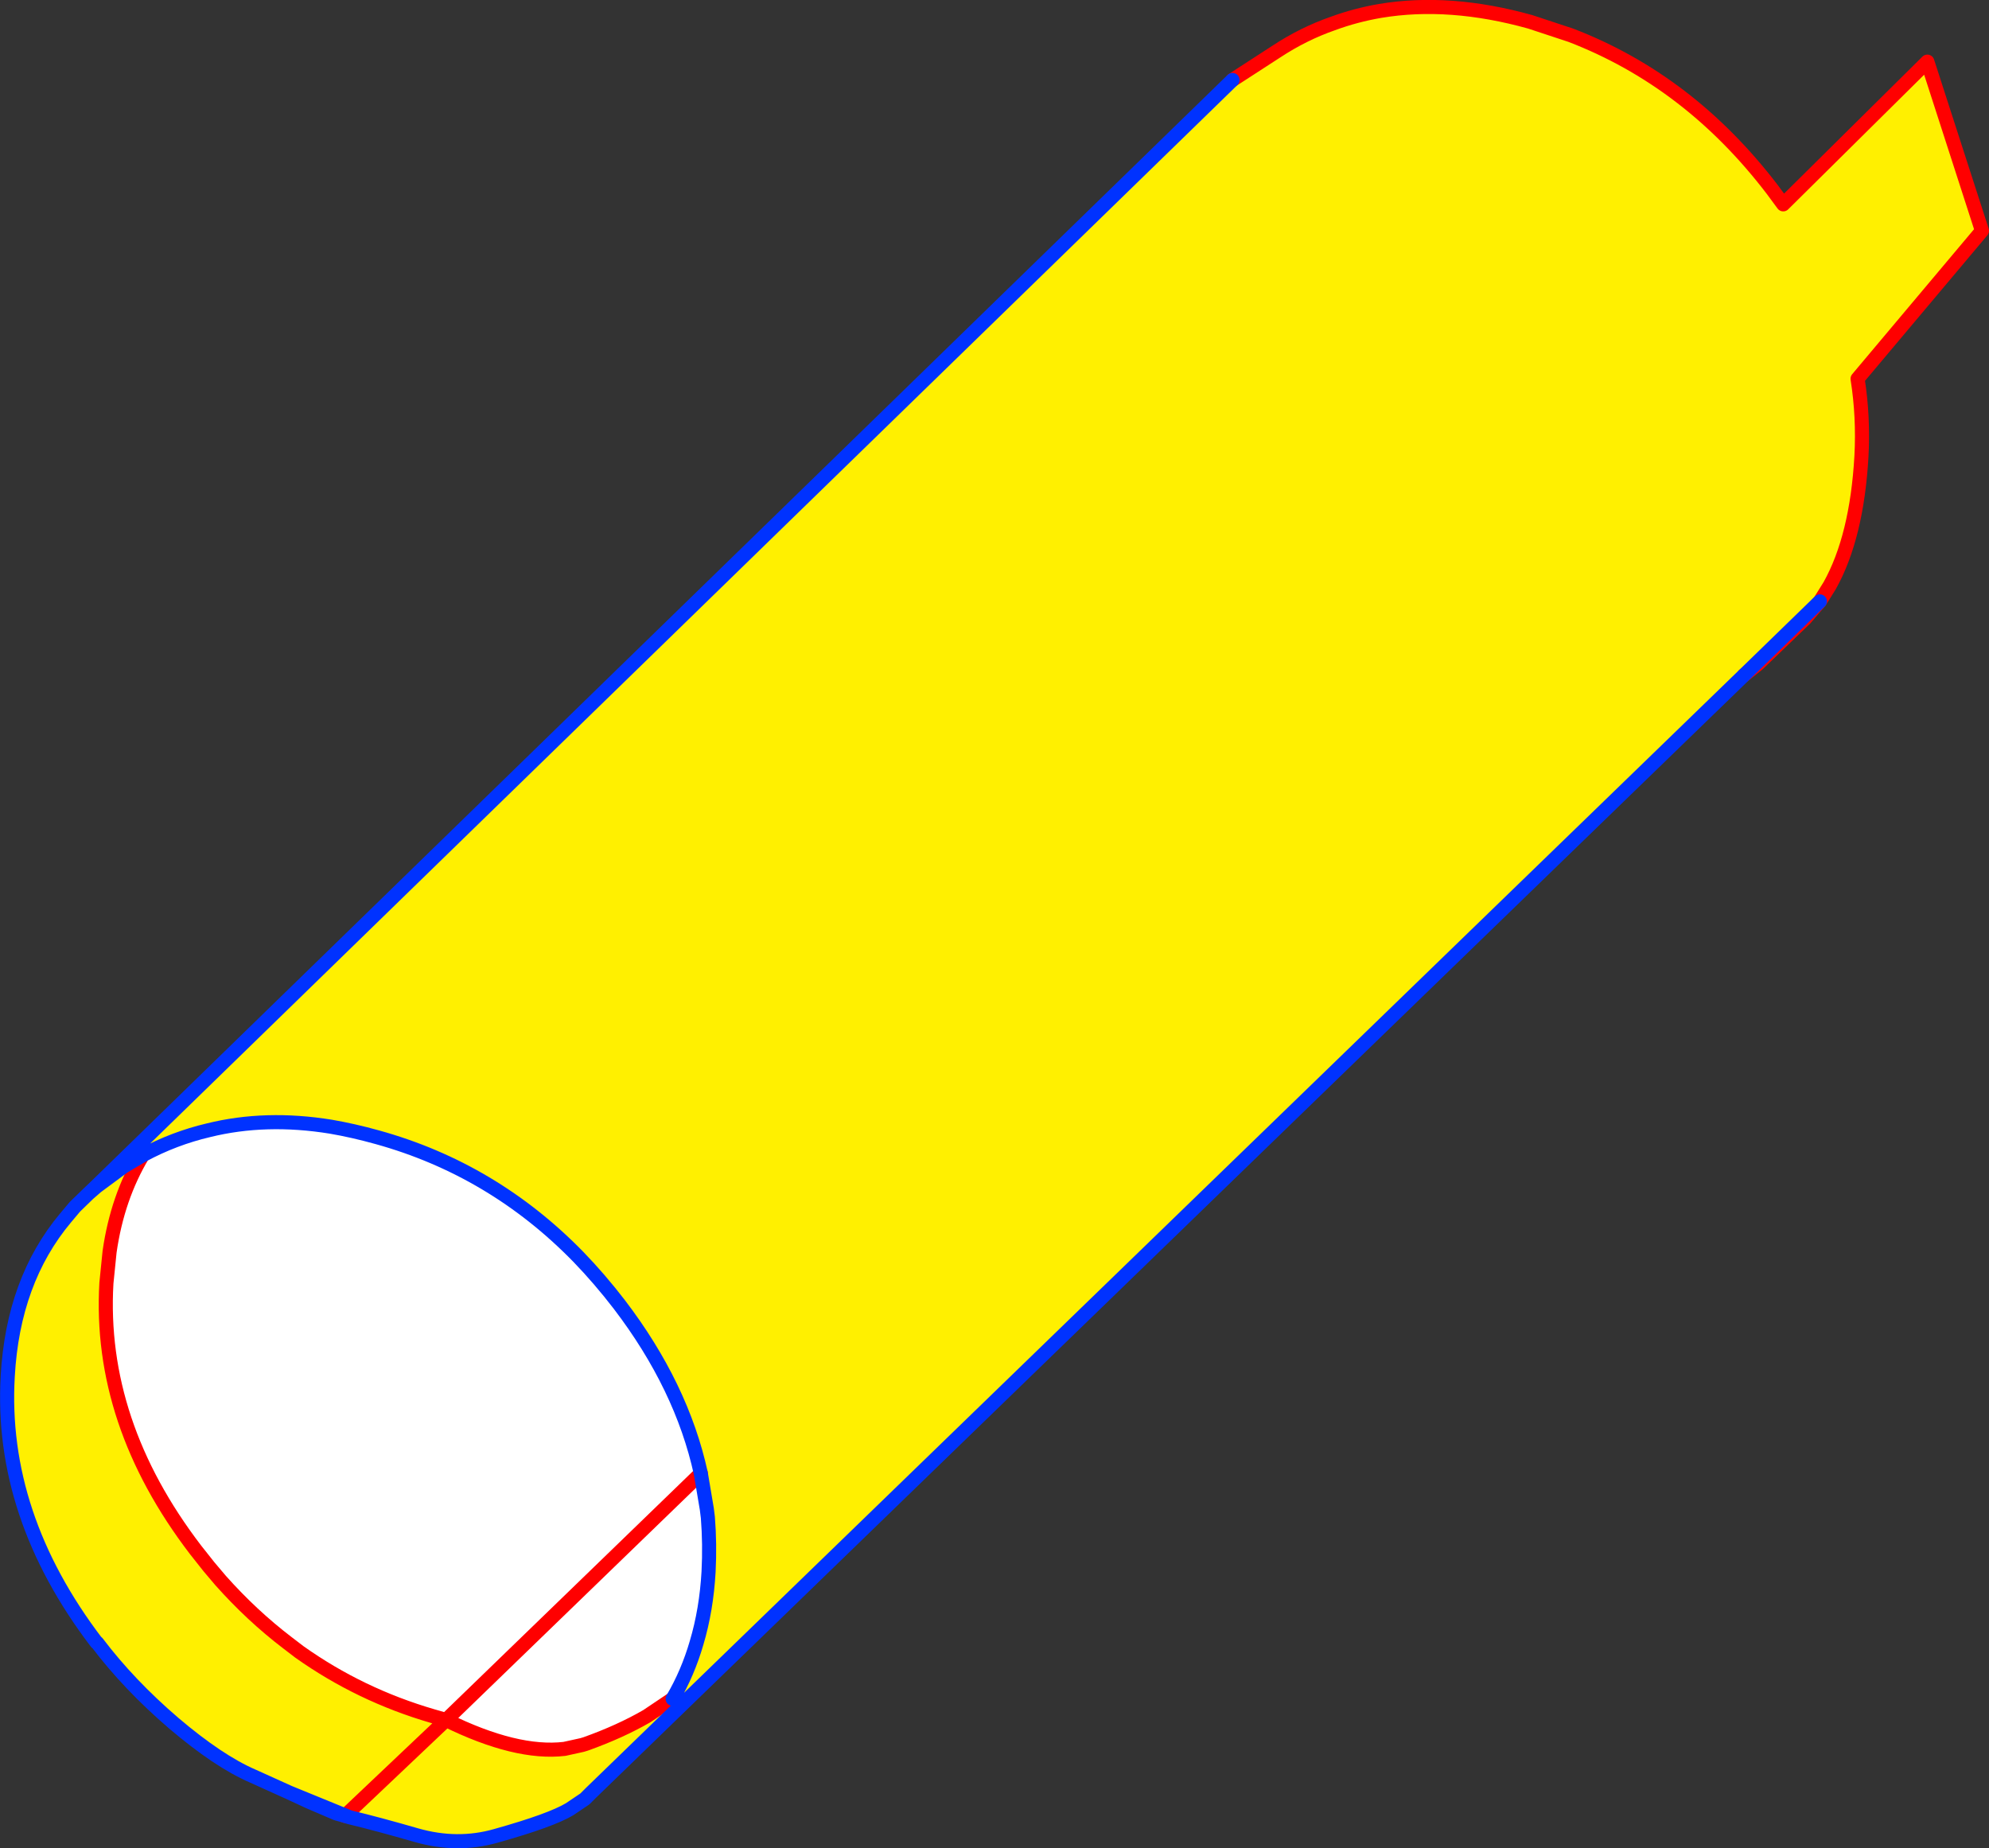
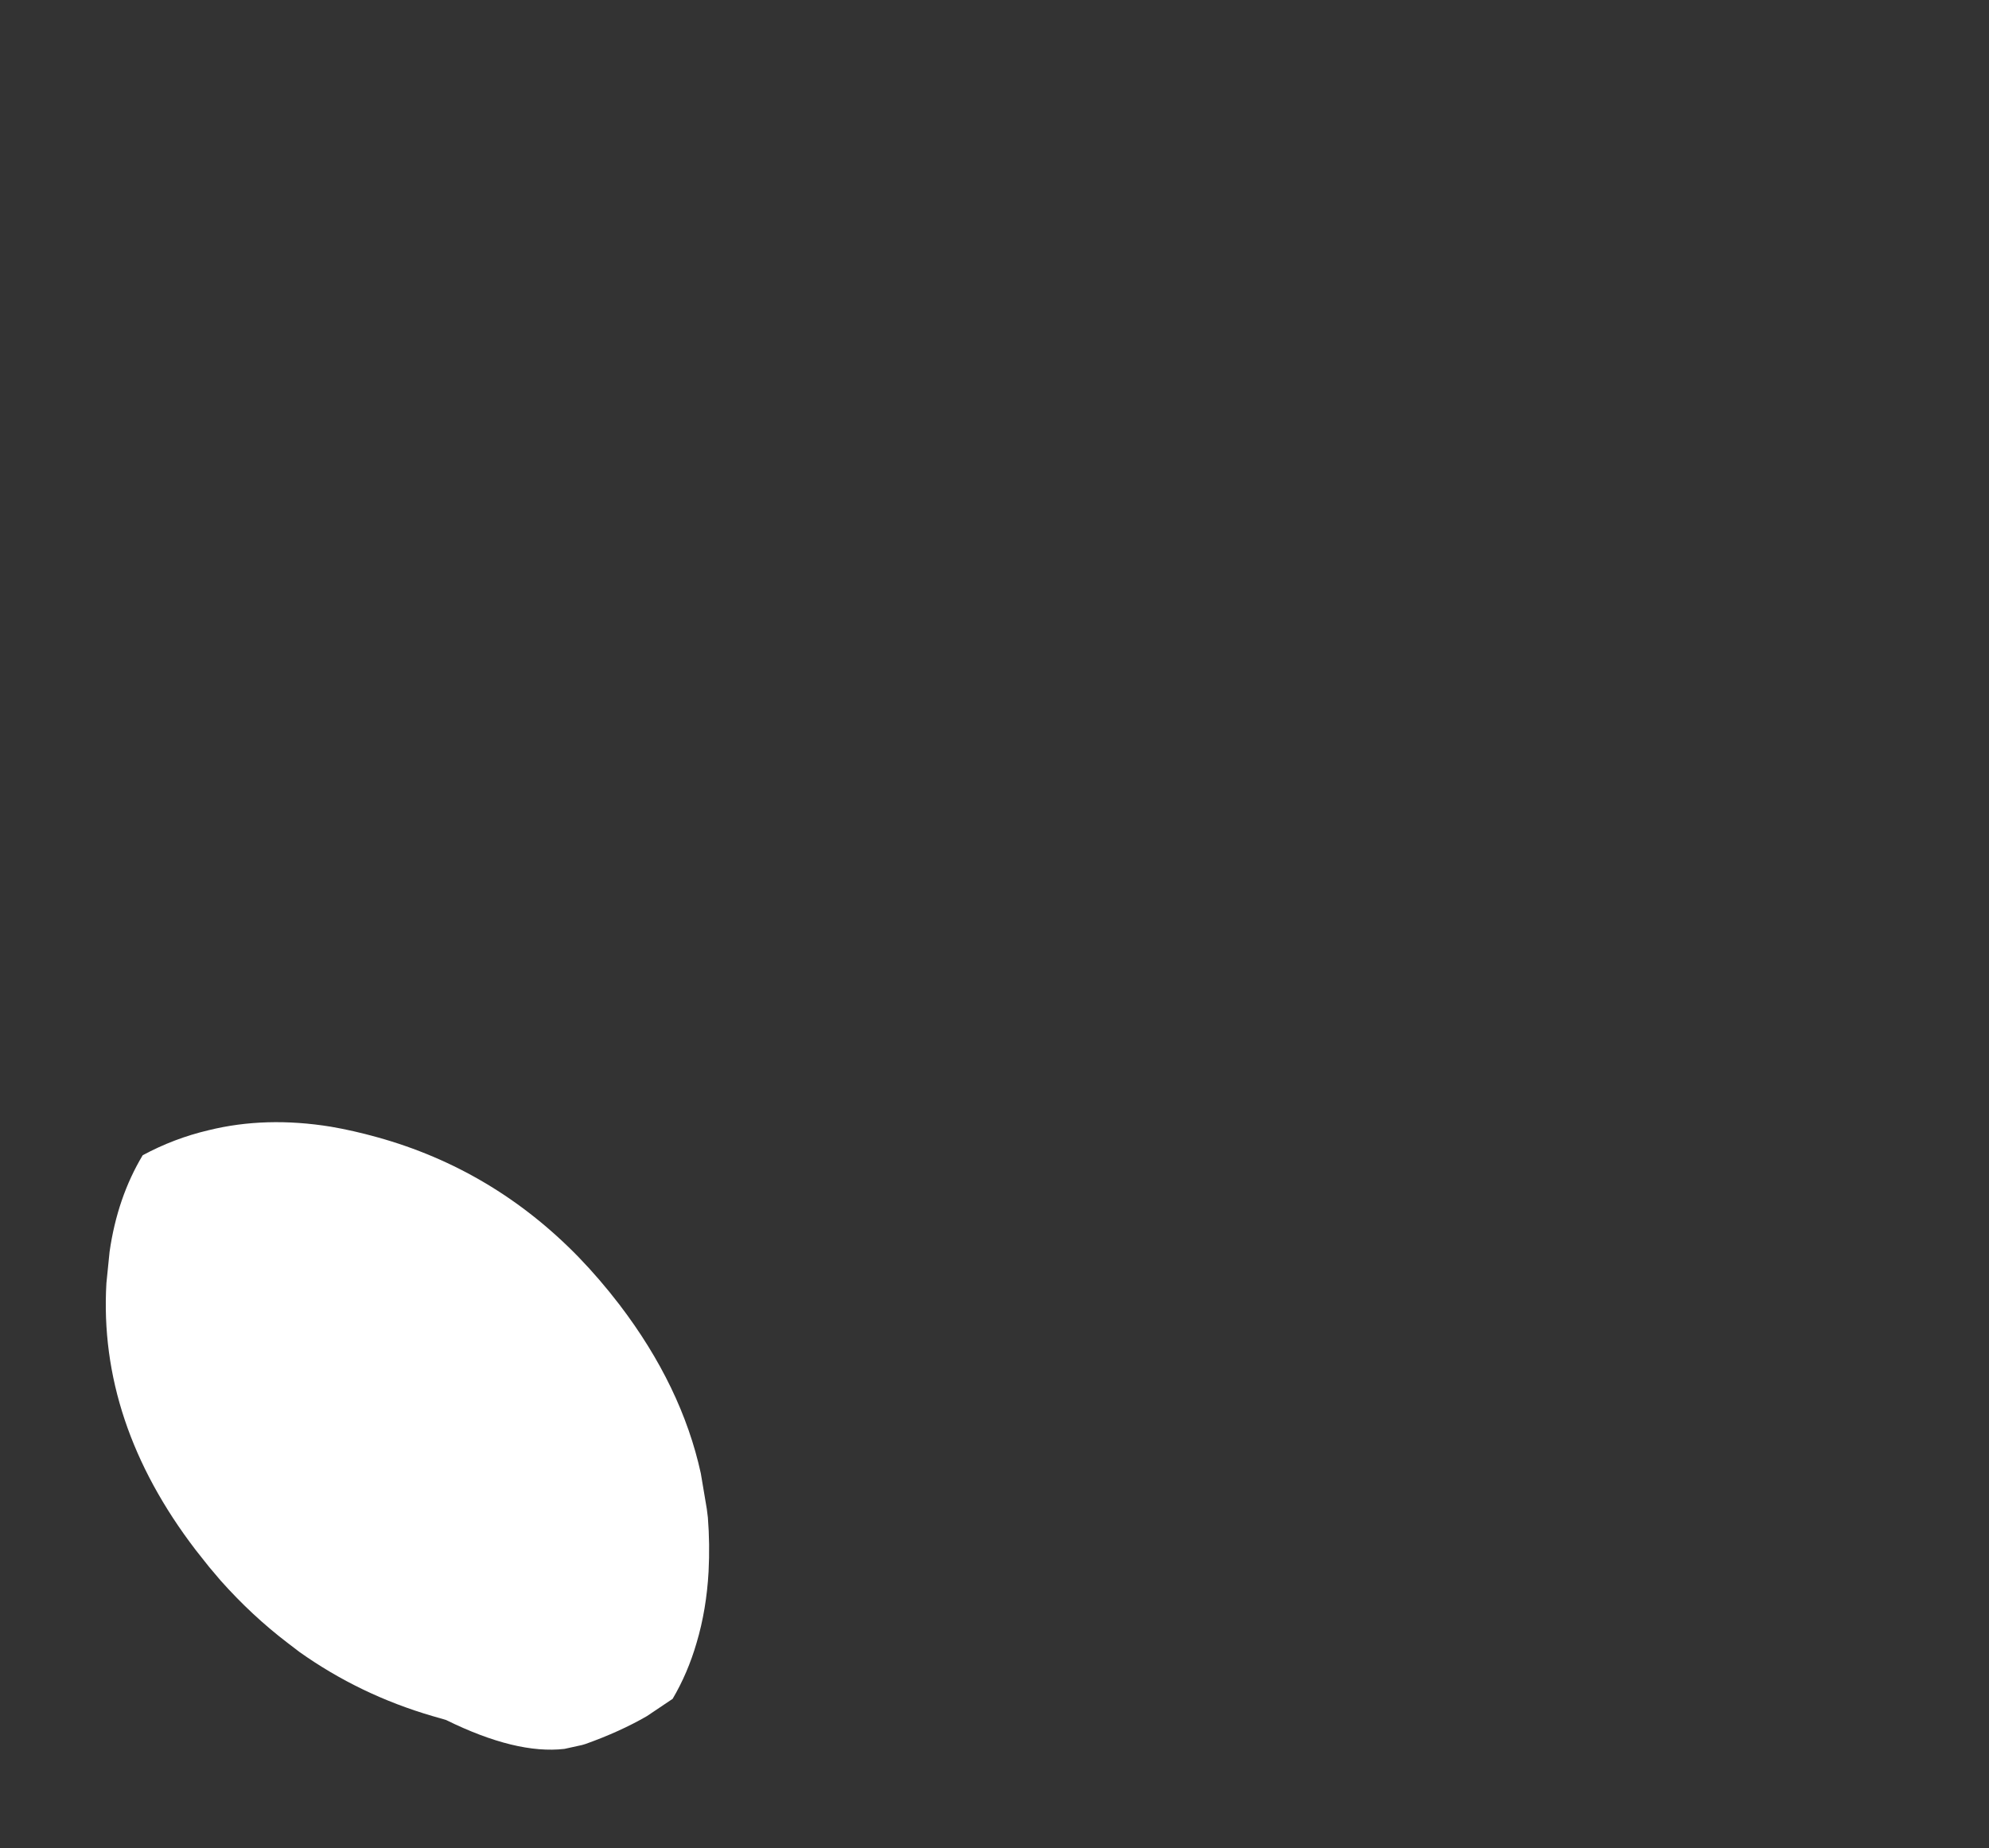
<svg xmlns="http://www.w3.org/2000/svg" height="262.3px" width="282.25px">
  <rect width="100%" height="100%" fill="#333333" stroke="none" />
  <g transform="matrix(1.0, 0.0, 0.0, 1.0, 31.9, 170.9)">
    <path d="M-11.65 -6.95 Q-7.2 -9.35 -2.3 -10.5 5.8 -12.5 15.05 -11.0 18.25 -10.45 21.65 -9.5 38.05 -4.95 50.15 7.45 53.2 10.6 56.0 14.25 64.85 25.85 67.55 38.2 L68.4 43.25 68.55 44.45 Q68.85 48.25 68.65 52.15 68.35 57.55 66.95 62.25 65.7 66.55 63.55 70.2 L59.9 72.65 Q56.1 74.85 51.2 76.6 L50.7 76.75 48.2 77.3 Q41.35 78.1 31.4 73.2 L30.2 72.85 29.5 72.65 Q19.2 69.65 10.6 63.55 L8.9 62.25 Q3.85 58.4 -0.6 53.4 L-2.25 51.45 -4.15 49.05 Q-17.95 31.0 -16.8 11.2 L-16.35 6.75 Q-15.25 -0.95 -11.65 -6.95 M67.55 38.2 L31.4 73.2 67.55 38.2" fill="#ffffff" fill-rule="evenodd" stroke="none" />
-     <path d="M143.0 -159.55 L149.25 -163.6 Q153.05 -166.1 157.2 -167.55 160.45 -168.75 163.95 -169.35 173.8 -171.0 185.25 -167.8 L191.0 -165.9 Q207.8 -159.45 219.6 -144.0 L221.15 -141.9 241.6 -162.15 249.35 -138.15 231.7 -117.15 Q232.55 -111.75 232.25 -106.15 231.6 -94.7 227.75 -87.8 L226.35 -85.55 215.55 -75.05 52.0 83.5 51.1 84.4 48.95 85.85 Q46.3 87.45 38.45 89.65 33.0 91.2 27.2 89.55 21.85 88.0 17.7 87.0 L17.1 86.75 31.4 73.2 17.1 86.75 9.15 83.5 3.95 81.15 Q-0.9 79.05 -7.25 73.65 -13.6 68.2 -18.1 62.25 L-18.15 62.2 -18.2 62.2 Q-31.95 44.15 -30.8 24.4 -30.05 10.85 -22.6 1.95 L-21.3 0.4 -21.05 0.15 -19.35 -1.5 -18.2 -2.5 -18.25 -2.55 143.0 -159.55 M63.55 70.2 Q65.7 66.55 66.95 62.25 68.35 57.55 68.65 52.15 68.85 48.25 68.55 44.45 L68.4 43.25 67.55 38.2 Q64.85 25.85 56.0 14.25 53.2 10.6 50.15 7.45 38.05 -4.95 21.65 -9.5 18.25 -10.45 15.05 -11.0 5.8 -12.5 -2.3 -10.5 -7.2 -9.35 -11.65 -6.95 -15.25 -0.95 -16.35 6.75 L-16.8 11.2 Q-17.95 31.0 -4.15 49.05 L-2.25 51.45 -0.6 53.4 Q3.85 58.4 8.9 62.25 L10.6 63.55 Q19.2 69.65 29.5 72.65 L30.2 72.85 31.4 73.2 Q41.35 78.1 48.2 77.3 L50.7 76.75 51.2 76.6 Q56.1 74.85 59.9 72.65 L63.55 70.2 M-18.2 -2.5 L-14.35 -5.35 -11.65 -6.95 -14.35 -5.35 -18.2 -2.5" fill="#fff000" fill-rule="evenodd" stroke="none" />
-     <path d="M143.0 -159.55 L149.25 -163.6 Q153.05 -166.1 157.2 -167.55 160.45 -168.75 163.95 -169.35 173.8 -171.0 185.25 -167.8 L191.0 -165.9 Q207.8 -159.45 219.6 -144.0 L221.15 -141.9 241.6 -162.15 249.35 -138.15 231.7 -117.15 Q232.55 -111.75 232.25 -106.15 231.6 -94.7 227.75 -87.8 L226.35 -85.55 224.25 -83.1 217.55 -76.65 215.55 -75.05 M63.55 70.2 L59.9 72.65 Q56.1 74.85 51.2 76.6 L50.7 76.75 48.2 77.3 Q41.35 78.1 31.4 73.2 L17.1 86.75 17.0 86.8 M31.4 73.2 L30.2 72.85 29.5 72.65 Q19.2 69.65 10.6 63.55 L8.9 62.25 Q3.85 58.4 -0.6 53.4 L-2.25 51.45 -4.15 49.05 Q-17.95 31.0 -16.8 11.2 L-16.35 6.75 Q-15.25 -0.95 -11.65 -6.95 M31.4 73.2 L67.55 38.2" fill="none" stroke="#ff0000" stroke-linecap="round" stroke-linejoin="round" stroke-width="2.0" />
-     <path d="M215.55 -75.05 L52.0 83.5 51.1 84.4 48.95 85.85 Q46.3 87.45 38.45 89.65 33.0 91.2 27.2 89.55 21.85 88.0 17.7 87.0 L17.0 86.8 16.85 86.75 15.8 86.45 11.95 84.8 9.15 83.5 3.95 81.15 Q-0.9 79.05 -7.25 73.65 -13.6 68.2 -18.1 62.25 L-18.15 62.2 -18.2 62.2 Q-31.95 44.15 -30.8 24.4 -30.05 10.85 -22.6 1.95 L-21.3 0.4 -21.05 0.15 -19.35 -1.5 -18.25 -2.55 143.0 -159.55 M-11.65 -6.95 Q-7.2 -9.35 -2.3 -10.5 5.8 -12.5 15.05 -11.0 18.25 -10.45 21.65 -9.5 38.05 -4.95 50.15 7.45 53.2 10.6 56.0 14.25 64.85 25.85 67.55 38.2 L68.4 43.25 68.55 44.45 Q68.85 48.25 68.65 52.15 68.35 57.55 66.95 62.25 65.7 66.55 63.55 70.2 M17.1 86.75 L17.7 87.0 M226.35 -85.55 L215.55 -75.05 M-11.65 -6.95 L-14.35 -5.35 -18.2 -2.5 -19.35 -1.5 M17.1 86.75 L9.15 83.5" fill="none" stroke="#0032ff" stroke-linecap="round" stroke-linejoin="round" stroke-width="2.0" />
  </g>
</svg>